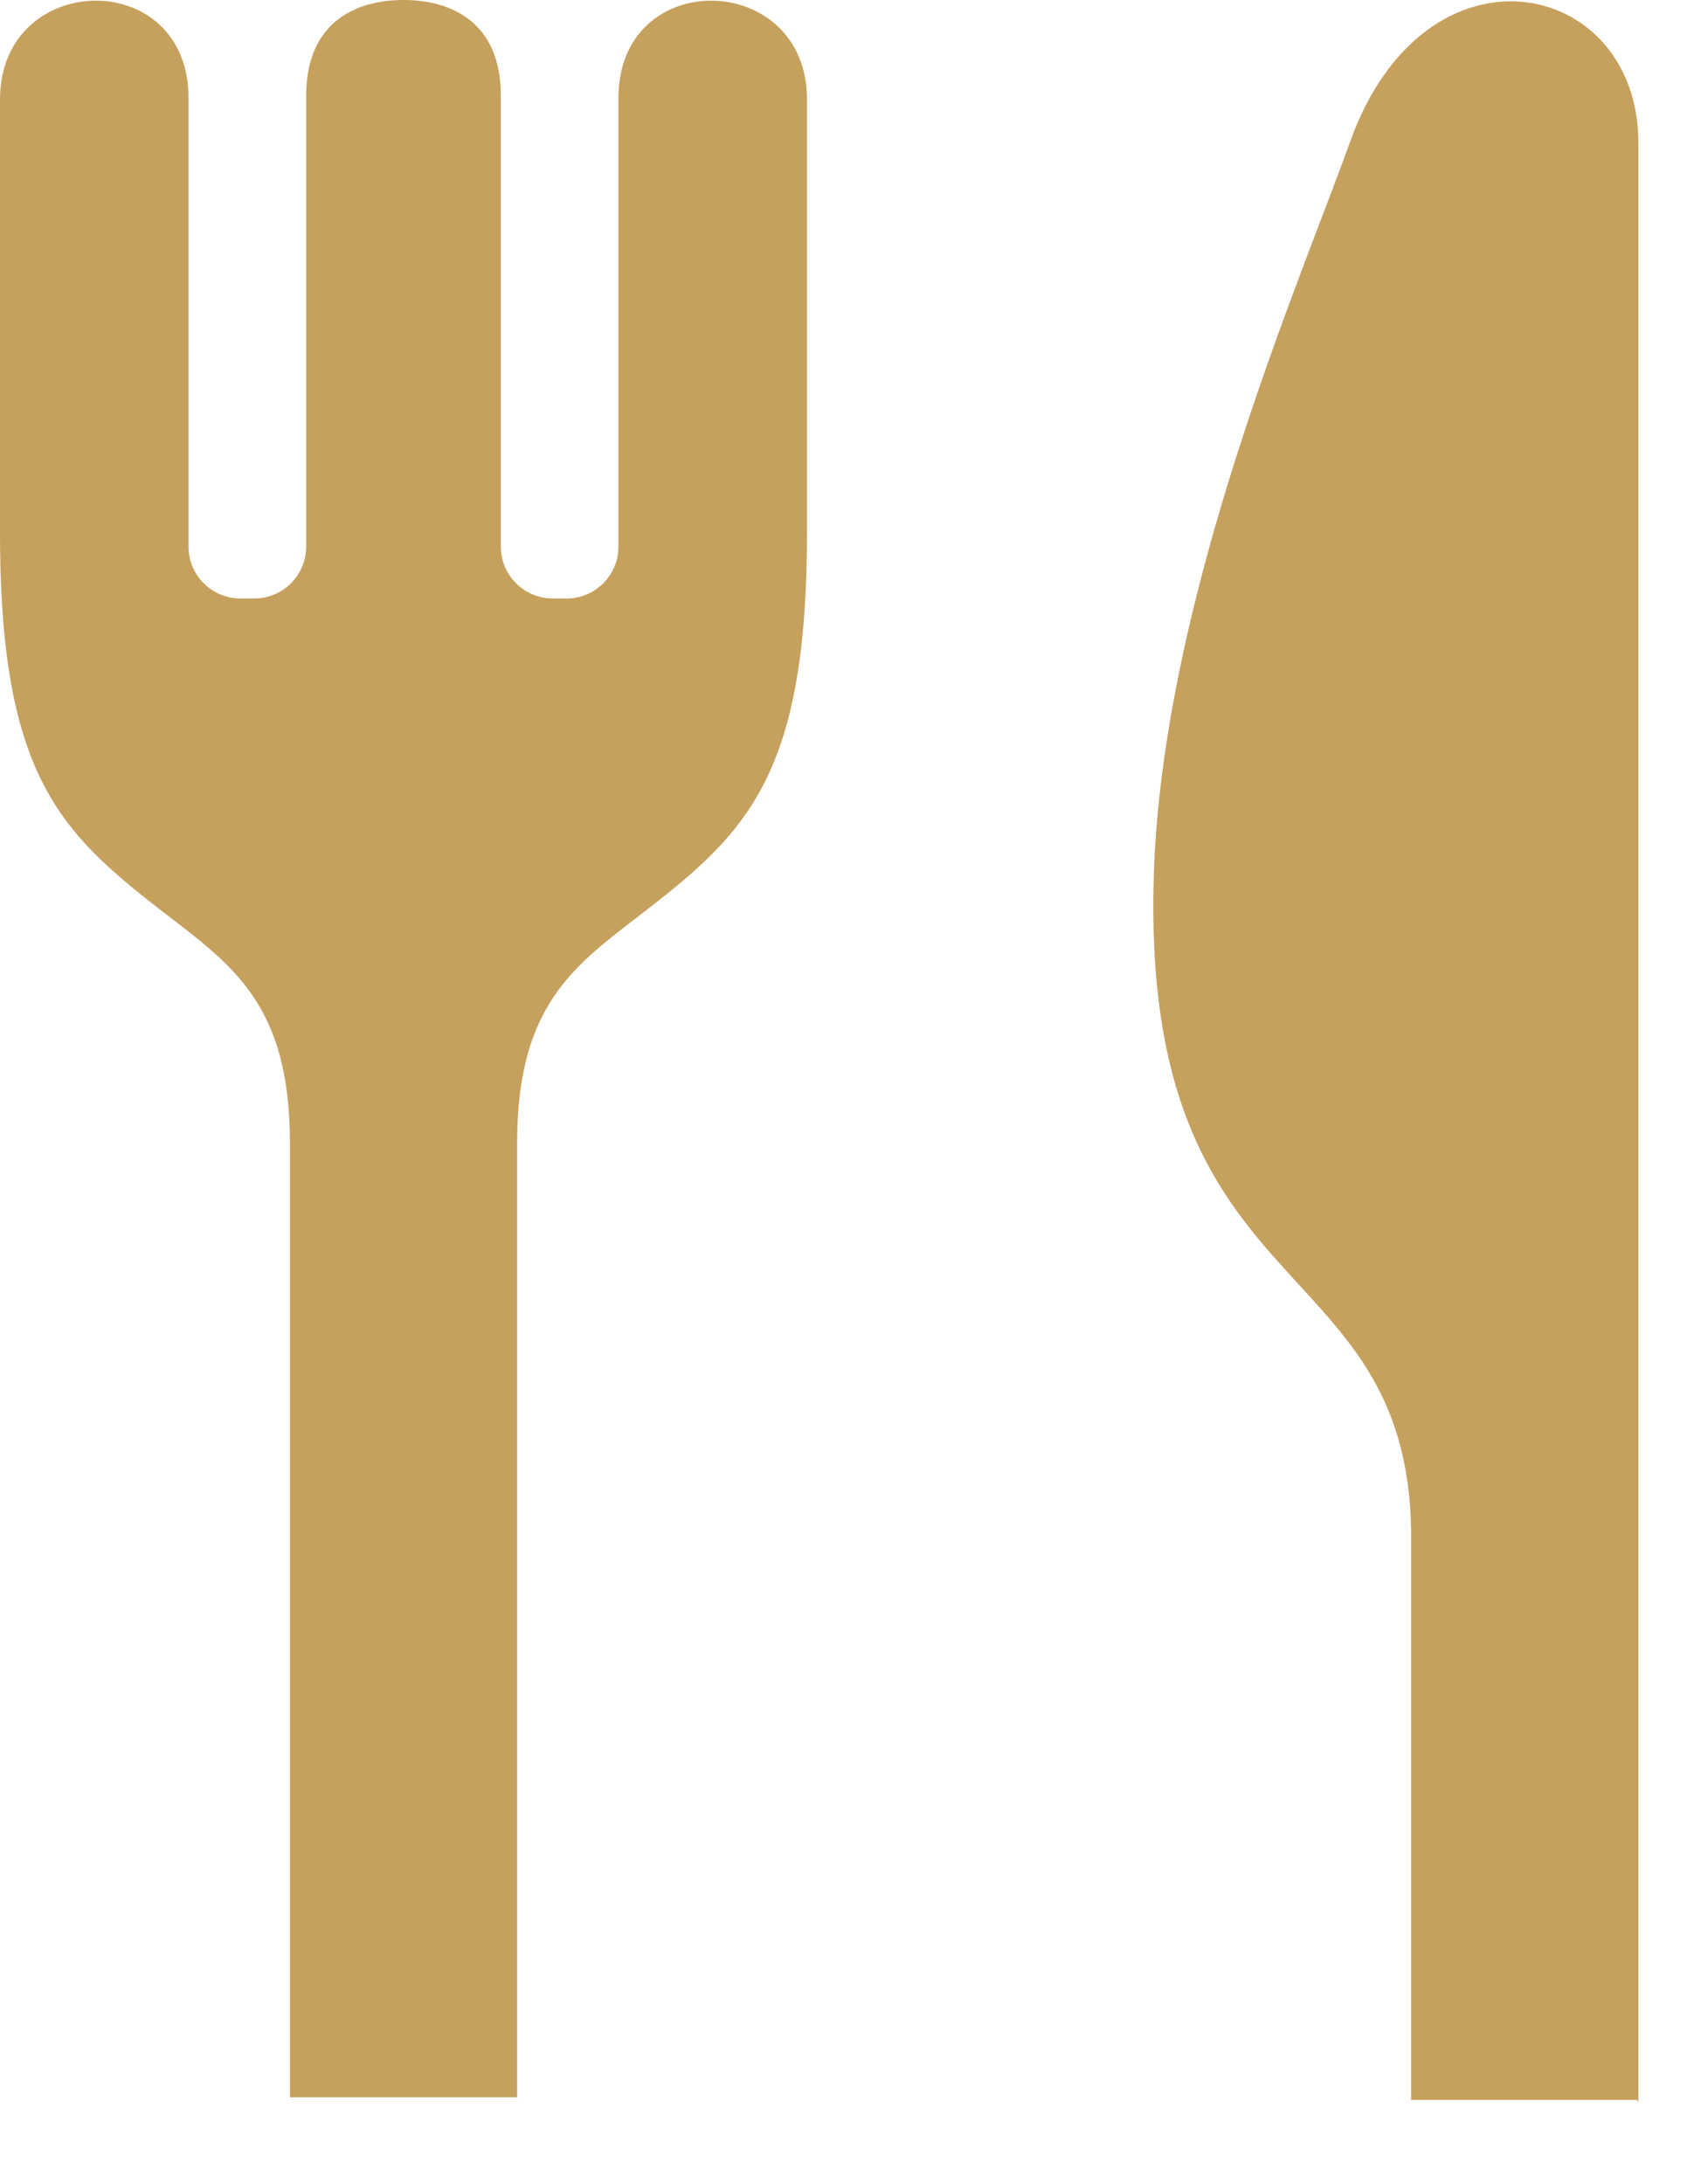
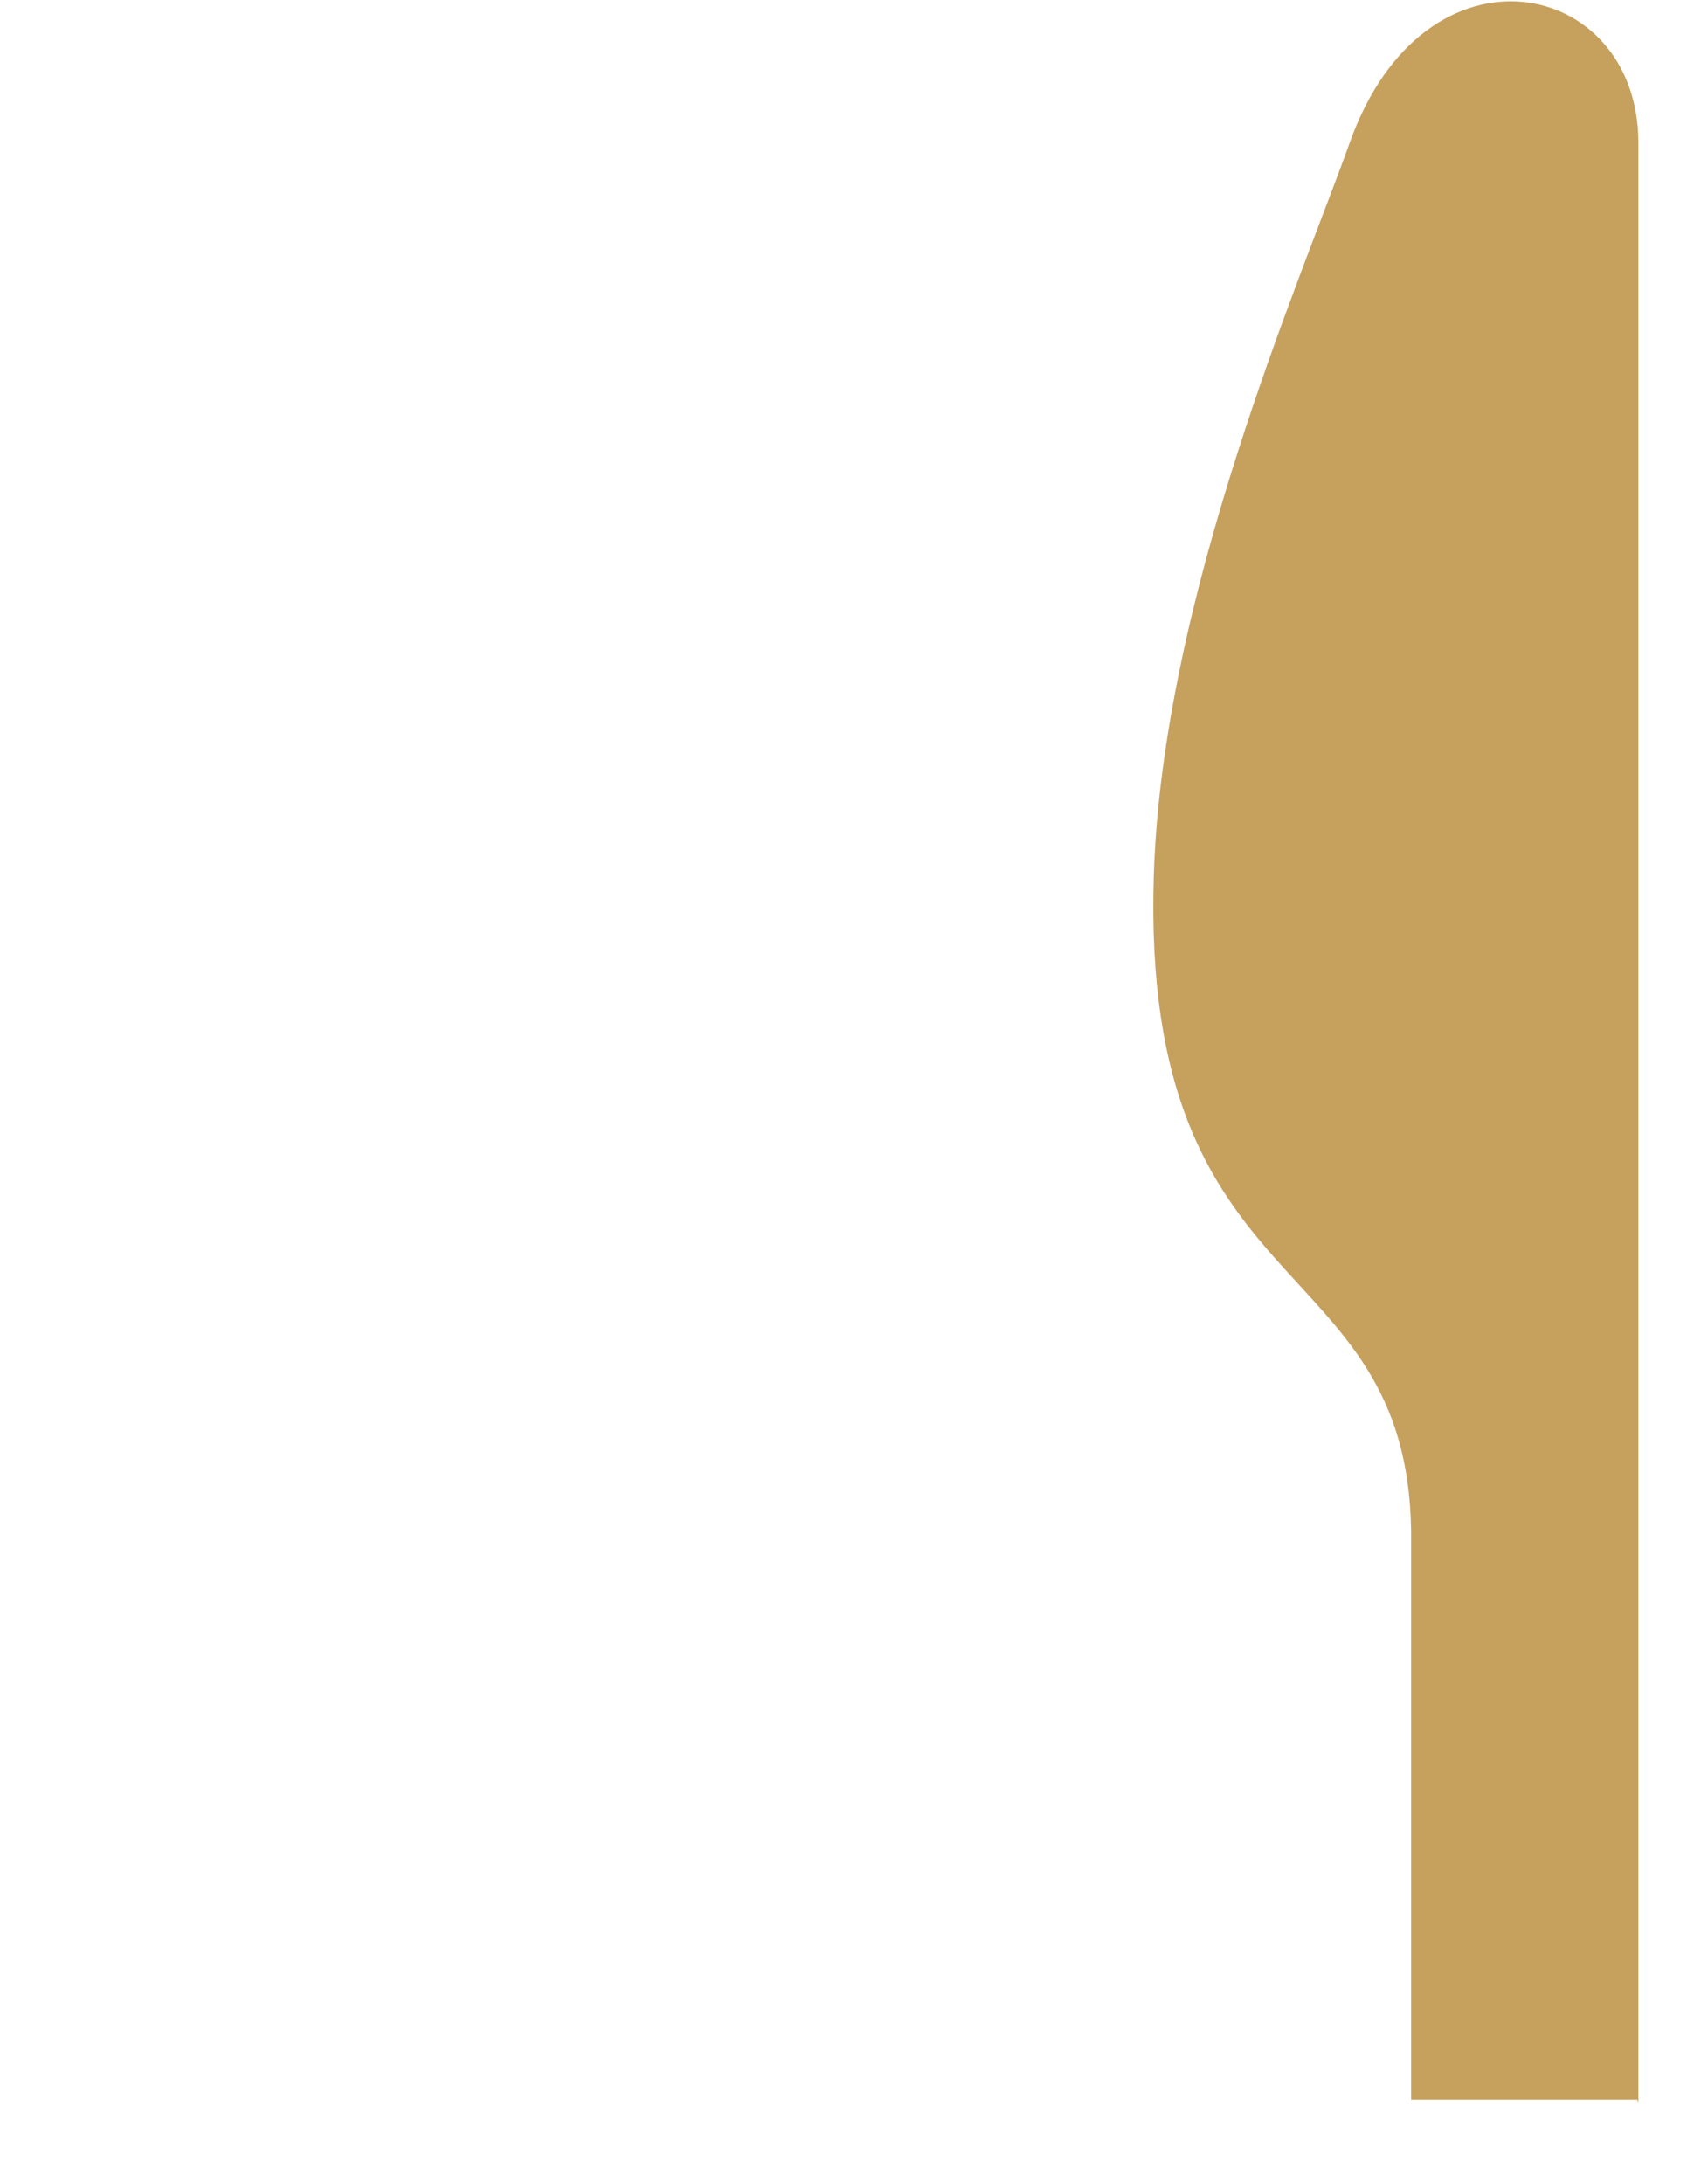
<svg xmlns="http://www.w3.org/2000/svg" width="17" height="22" viewBox="0 0 17 22" fill="none">
-   <path d="M6.232 0.988V5.506C6.232 5.795 5.998 6.028 5.71 6.028H5.57C5.282 6.028 5.047 5.795 5.047 5.506V0.967C5.047 0.222 4.547 0 4.066 0C3.586 0 3.085 0.222 3.085 0.967V5.506C3.085 5.795 2.851 6.028 2.562 6.028H2.423C2.134 6.028 1.9 5.795 1.9 5.506V0.988C1.9 -0.345 0 -0.3 0 1.002C0 2.562 0 5.317 0 5.317C-0.009 7.712 0.564 8.335 1.509 9.081C2.271 9.682 2.922 10.027 2.922 11.52V21.125H5.211V11.52C5.211 10.027 5.862 9.682 6.624 9.081C7.569 8.335 8.141 7.712 8.132 5.317C8.132 5.317 8.132 2.562 8.132 1.002C8.132 -0.3 6.232 -0.345 6.232 0.988Z" fill="#C6A05D" />
  <path d="M13.601 1.438C13.115 2.801 11.715 5.994 11.627 8.815C11.49 13.193 14.173 12.546 14.22 15.414V21.151H16.499L16.51 21.18C16.51 21.18 16.51 21.168 16.51 21.151C16.51 20.768 16.51 16.203 16.51 11.546C16.51 6.939 16.51 2.247 16.51 1.438C16.51 -0.225 14.357 -0.684 13.601 1.438Z" fill="#C6A05D" />
</svg>